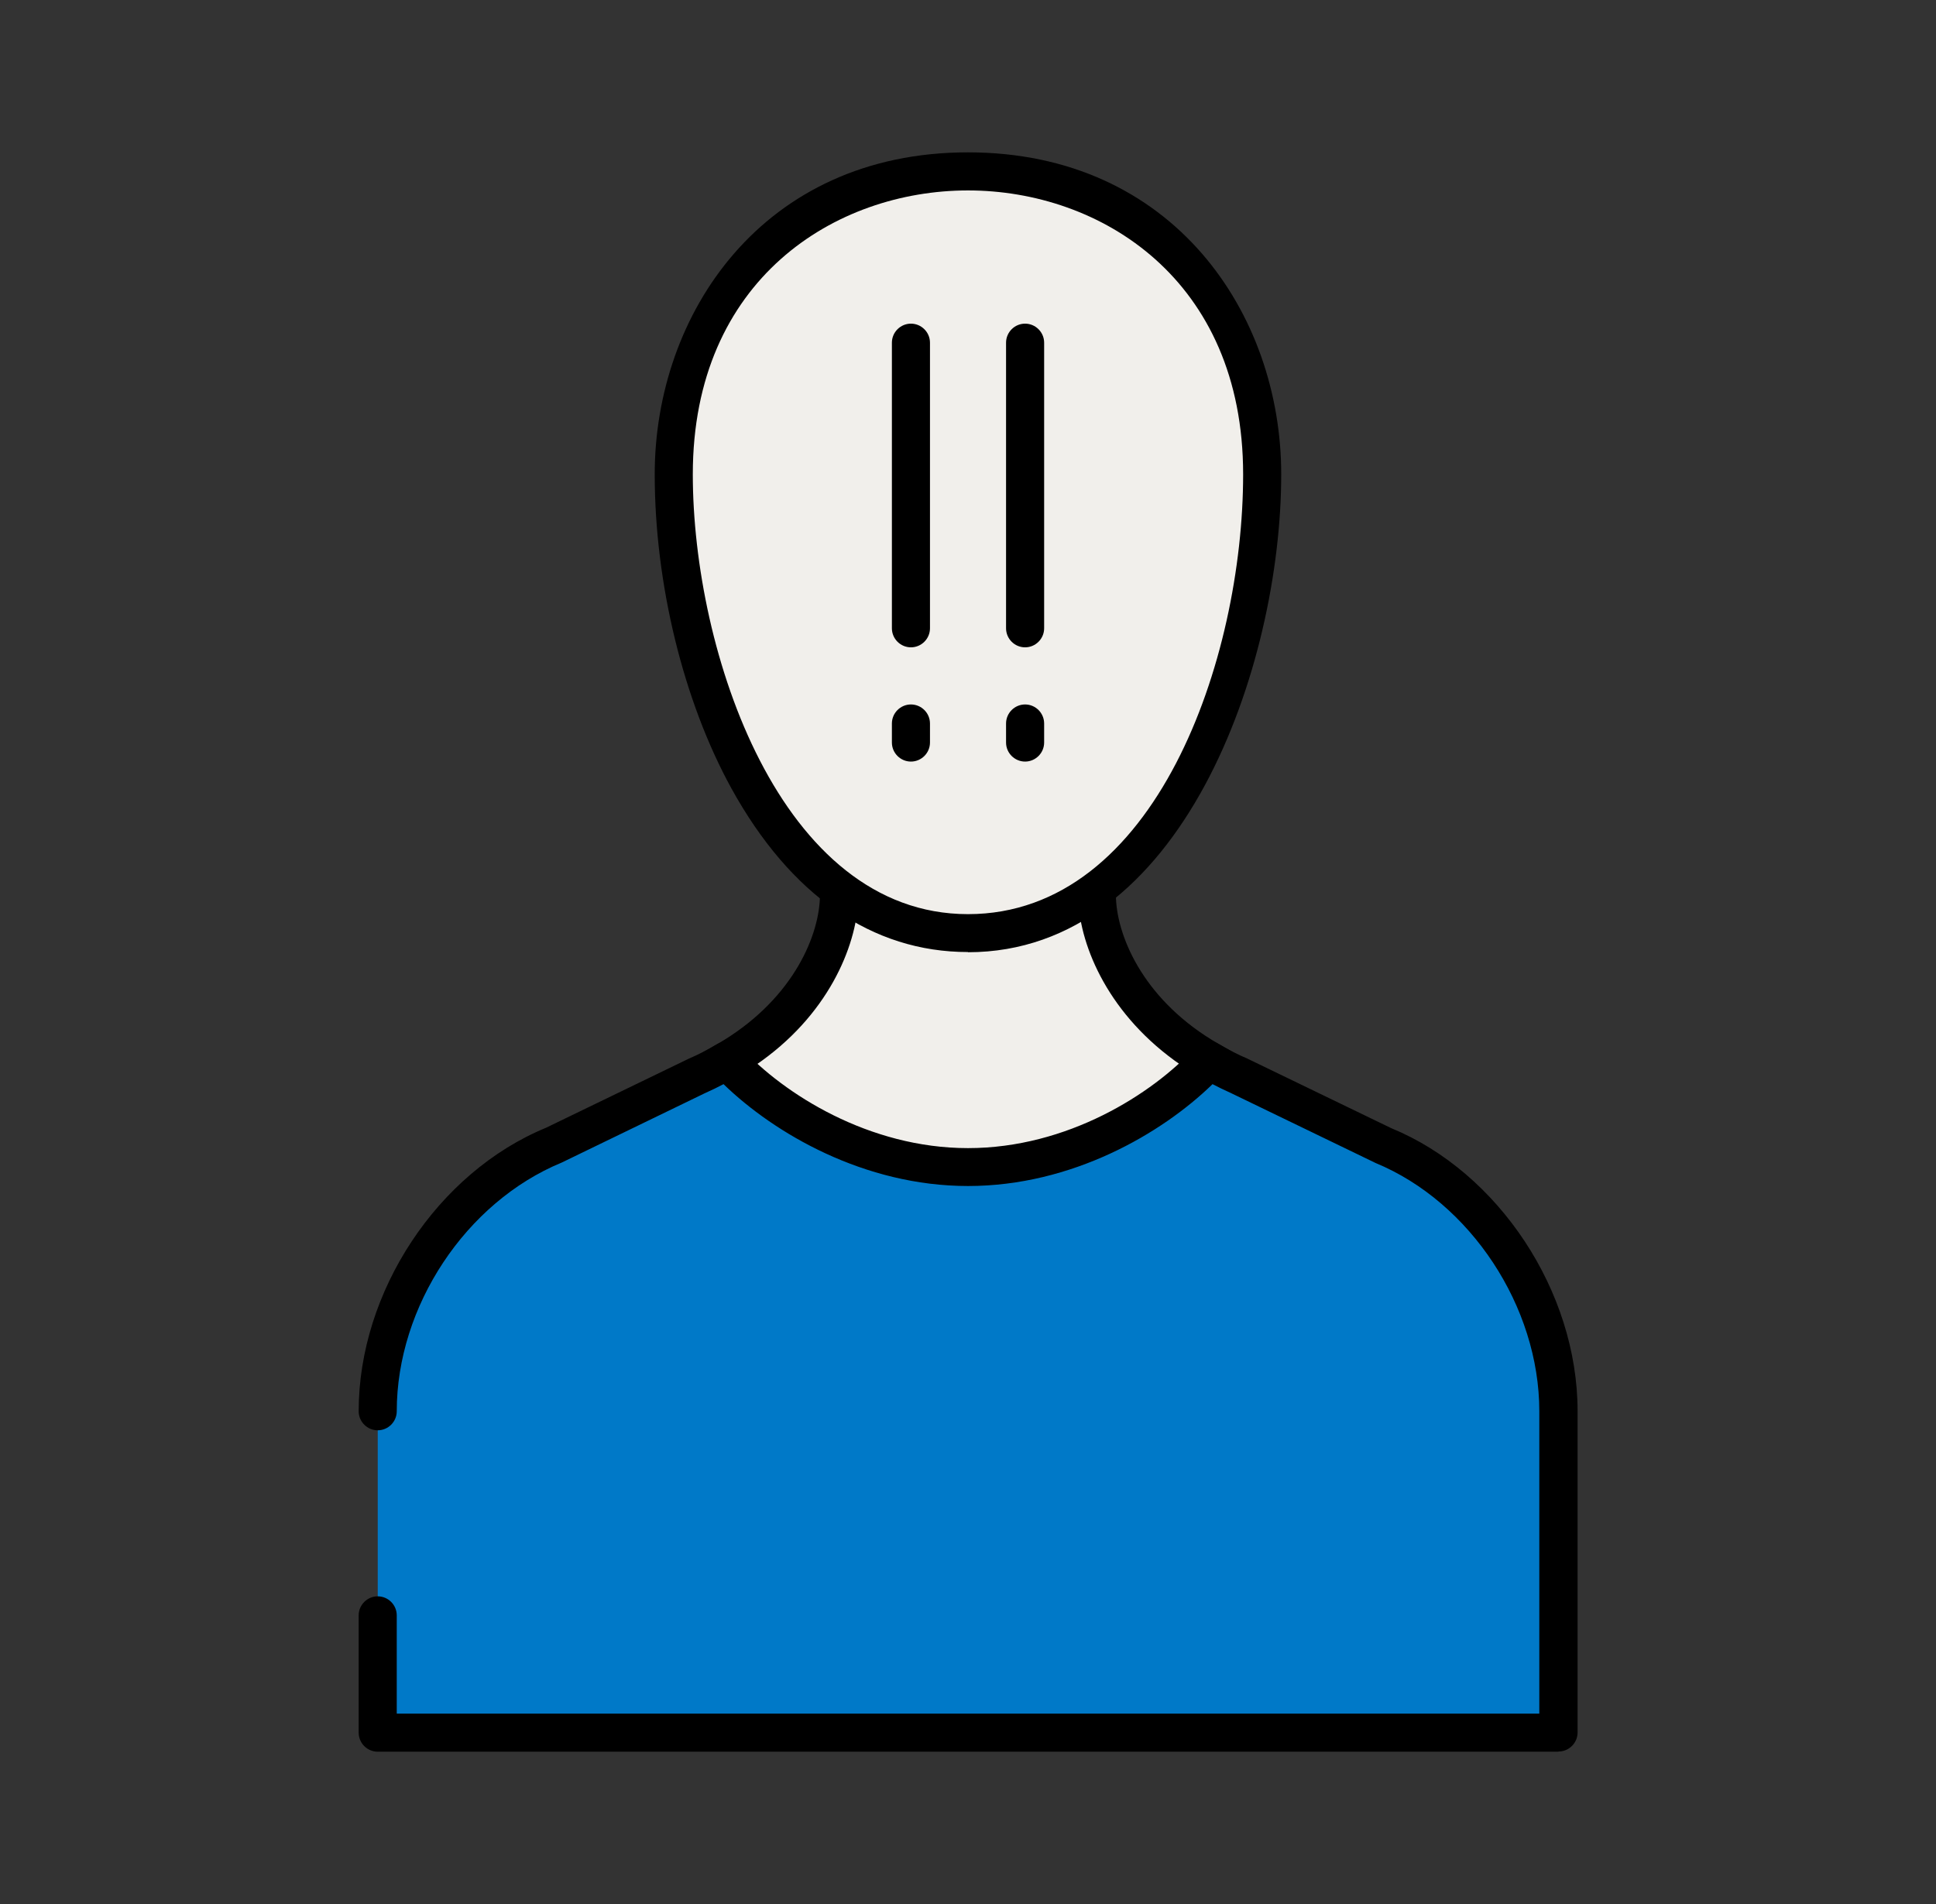
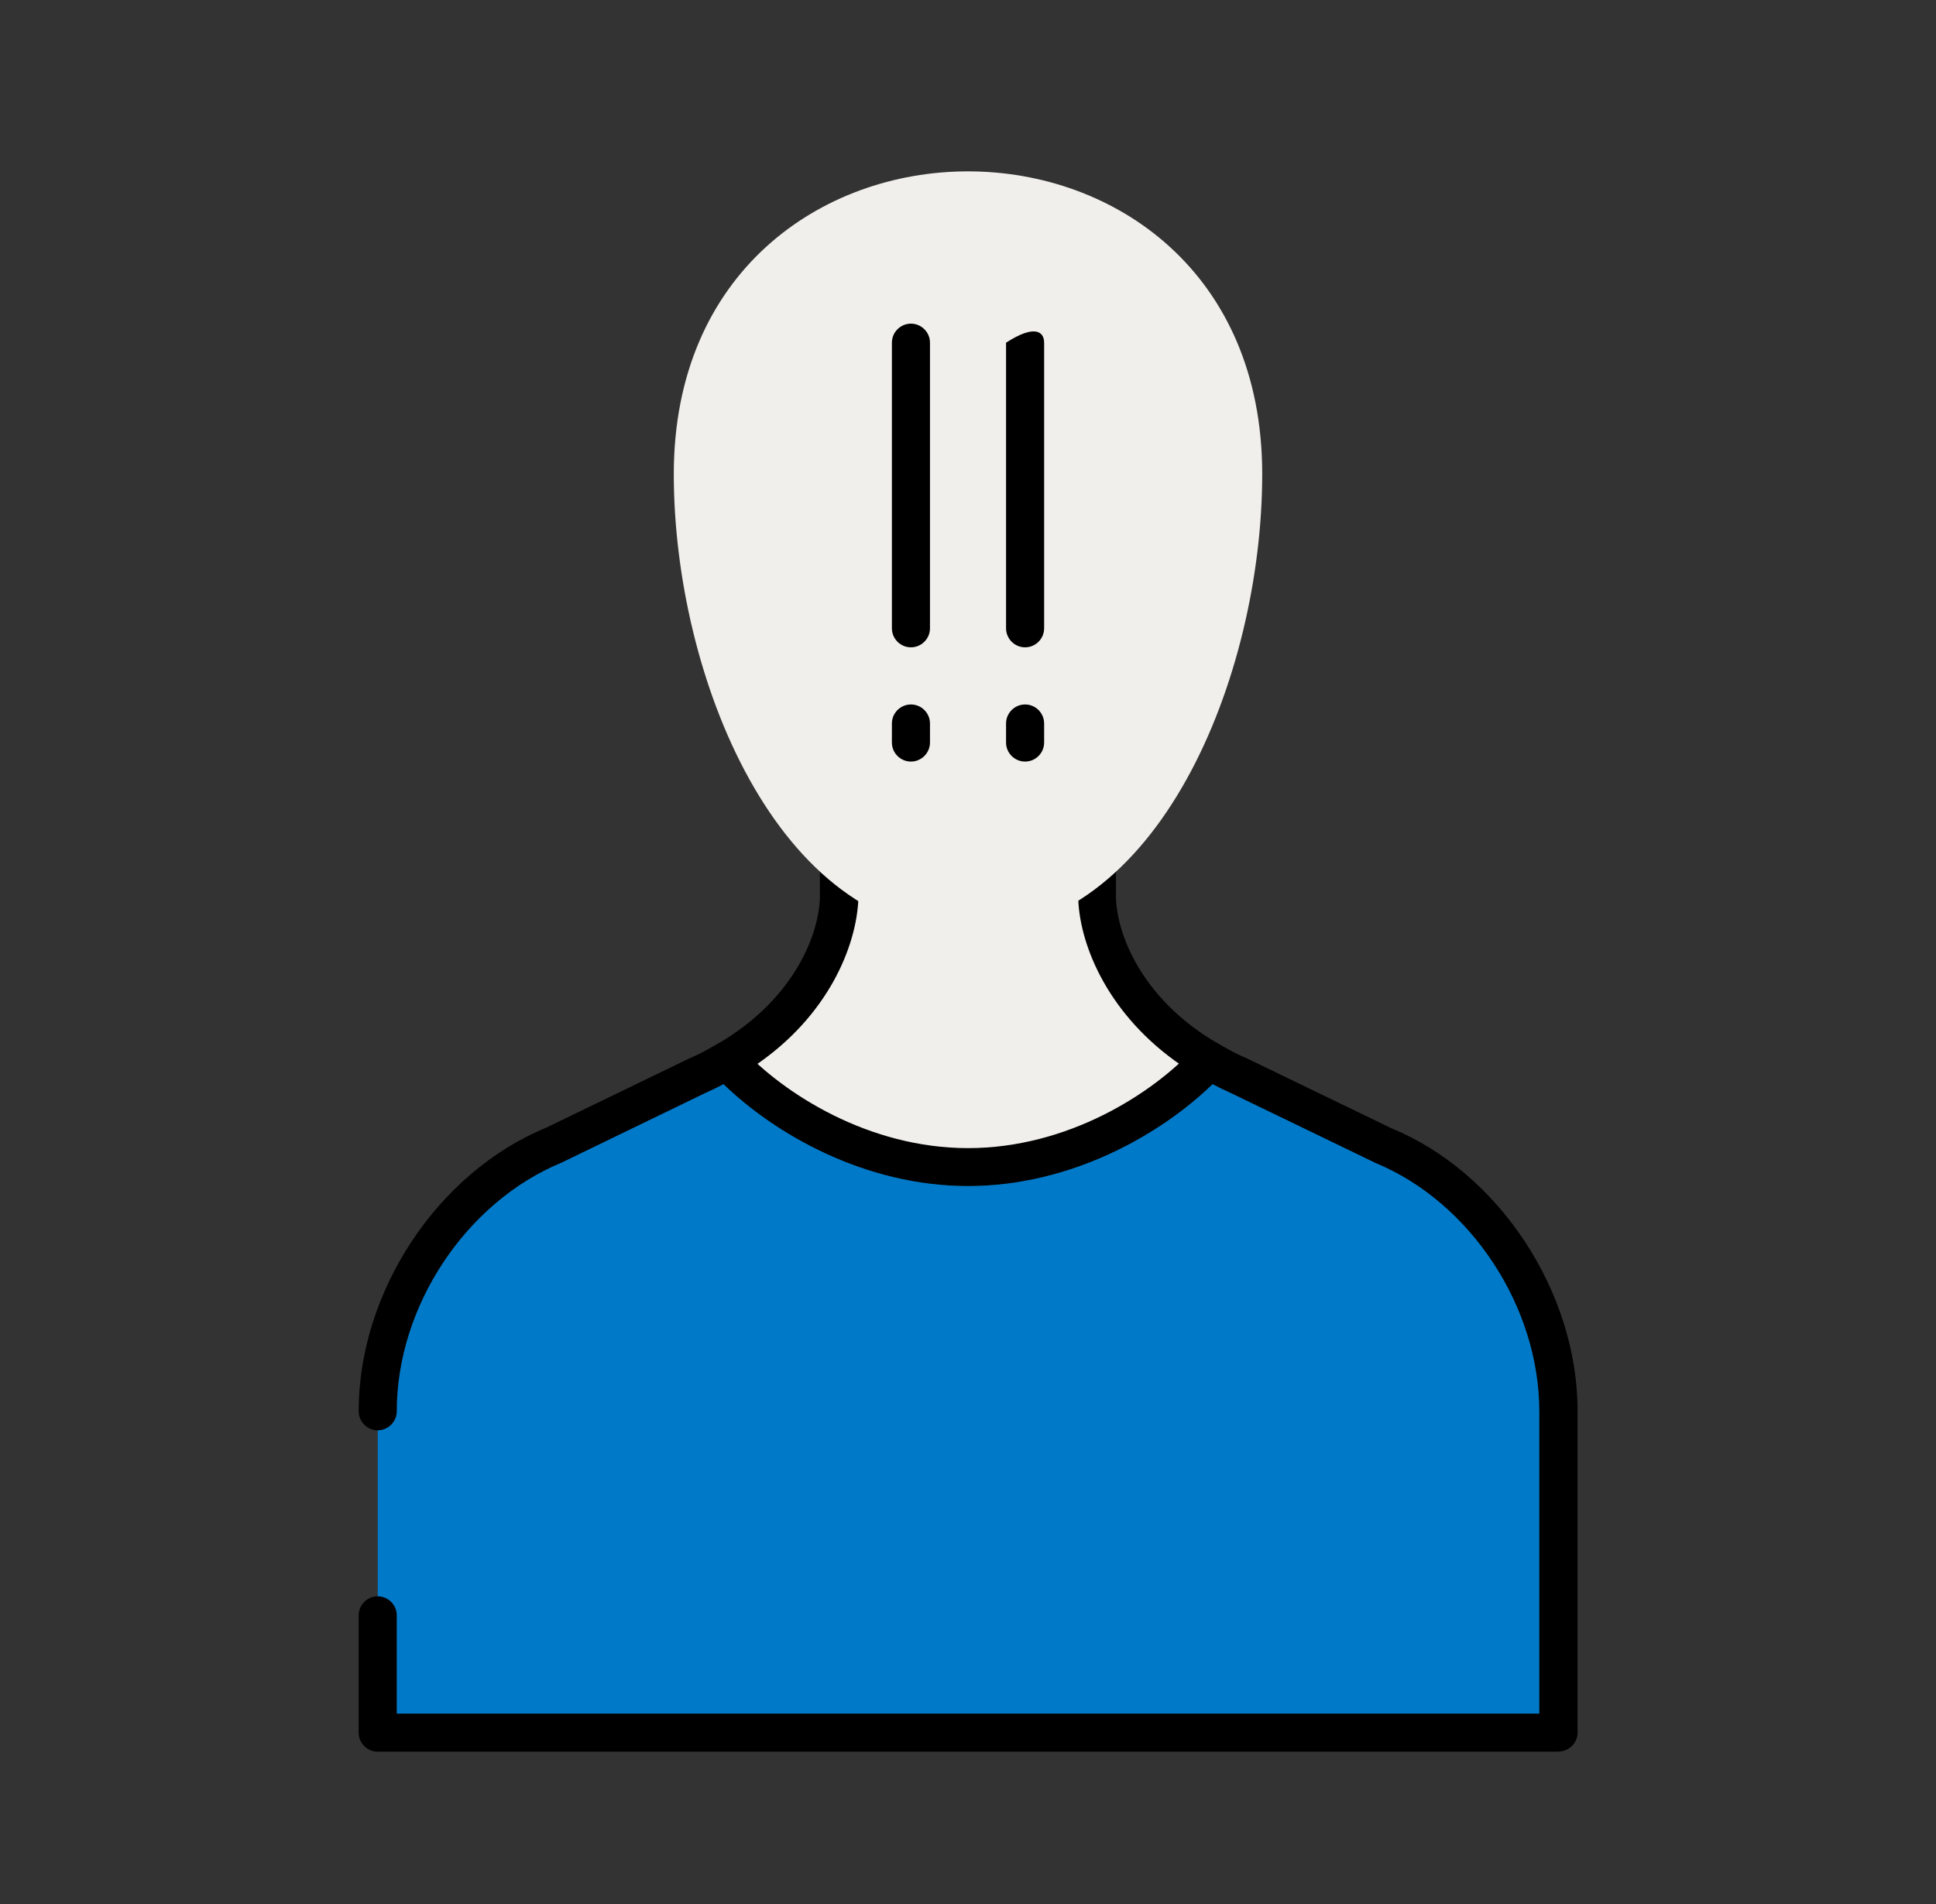
<svg xmlns="http://www.w3.org/2000/svg" width="61" height="60" viewBox="0 0 61 60" fill="none">
  <rect x="0" y="0" width="61" height="60" fill="#333333" stroke="none" />
  <path d="M34.568 28.344V25.32H26.438V28.344C26.372 29.832 25.376 31.998 22.91 33.42C24.494 35.136 27.356 42.456 30.506 42.456C33.656 42.456 36.518 35.136 38.102 33.42C35.636 31.998 34.64 29.832 34.574 28.344H34.568Z" fill="#F1EFEB" />
  <path d="M30.501 43.057C27.957 43.057 25.845 39.397 24.147 36.457C23.505 35.347 22.899 34.297 22.467 33.823L21.957 33.271L22.605 32.899C24.897 31.573 25.779 29.605 25.833 28.315V24.715H35.163V28.327C35.223 29.611 36.105 31.579 38.391 32.893L39.039 33.265L38.529 33.817C38.097 34.285 37.491 35.335 36.849 36.451C35.151 39.391 33.039 43.051 30.495 43.051L30.501 43.057ZM23.793 33.571C24.207 34.159 24.675 34.963 25.191 35.857C26.655 38.389 28.653 41.857 30.507 41.857C32.361 41.857 34.359 38.389 35.823 35.857C36.339 34.963 36.801 34.159 37.221 33.571C34.941 32.011 34.041 29.839 33.975 28.369V28.345V25.921H27.045V28.345C26.979 29.839 26.085 32.017 23.799 33.571H23.793Z" fill="black" />
  <path d="M11.902 50.904V54.6H49.102V44.472C49.102 40.974 46.828 37.44 43.57 36.096L39.04 33.9C38.698 33.756 38.392 33.588 38.098 33.414C36.514 35.13 33.652 36.774 30.502 36.774C27.352 36.774 24.49 35.136 22.906 33.414C22.612 33.582 22.306 33.75 21.964 33.9L17.434 36.096C14.176 37.44 11.902 40.974 11.902 44.472" fill="#0079C8" />
  <path d="M49.101 55.2H11.901C11.571 55.2 11.301 54.93 11.301 54.6V50.904C11.301 50.574 11.571 50.304 11.901 50.304C12.231 50.304 12.501 50.574 12.501 50.904V54H48.501V44.472C48.501 41.172 46.329 37.884 43.341 36.648L38.775 34.44C38.571 34.35 38.379 34.254 38.205 34.164C36.609 35.718 33.777 37.374 30.501 37.374C27.225 37.374 24.393 35.712 22.797 34.164C22.617 34.26 22.419 34.356 22.203 34.452L17.697 36.636C14.673 37.884 12.501 41.172 12.501 44.472C12.501 44.802 12.231 45.072 11.901 45.072C11.571 45.072 11.301 44.802 11.301 44.472C11.301 40.704 13.785 36.948 17.205 35.538L21.705 33.36C21.999 33.234 22.269 33.096 22.605 32.898C22.851 32.76 23.157 32.802 23.349 33.012C24.693 34.47 27.375 36.18 30.501 36.18C33.627 36.18 36.309 34.476 37.653 33.012C37.845 32.808 38.151 32.76 38.397 32.898C38.733 33.096 39.009 33.234 39.279 33.348L43.833 35.55C47.223 36.942 49.707 40.698 49.707 44.466V54.594C49.707 54.924 49.437 55.194 49.107 55.194L49.101 55.2Z" fill="black" />
  <path d="M39.77 14.94C39.77 21.294 36.513 29.4 30.5 29.4C24.488 29.4 21.23 21.3 21.23 14.94C21.23 8.58 25.881 5.4 30.5 5.4C35.12 5.4 39.77 8.586 39.77 14.94Z" fill="#F1EFEB" />
-   <path d="M30.499 30.001C27.481 30.001 24.907 28.219 23.047 24.847C21.535 22.099 20.629 18.397 20.629 14.947C20.629 9.907 24.019 4.801 30.499 4.801C36.979 4.801 40.369 9.901 40.369 14.947C40.369 21.019 37.231 30.007 30.499 30.007V30.001ZM30.499 6.001C26.323 6.001 21.829 8.797 21.829 14.947C21.829 20.533 24.583 28.807 30.499 28.807C36.415 28.807 39.169 20.761 39.169 14.947C39.169 8.803 34.675 6.001 30.499 6.001Z" fill="black" />
  <path d="M28.702 20.399C28.372 20.399 28.102 20.129 28.102 19.799V10.799C28.102 10.469 28.372 10.199 28.702 10.199C29.032 10.199 29.302 10.469 29.302 10.799V19.799C29.302 20.129 29.032 20.399 28.702 20.399Z" fill="black" />
  <path d="M28.702 23.999C28.372 23.999 28.102 23.729 28.102 23.399V22.799C28.102 22.469 28.372 22.199 28.702 22.199C29.032 22.199 29.302 22.469 29.302 22.799V23.399C29.302 23.729 29.032 23.999 28.702 23.999Z" fill="black" />
-   <path d="M32.299 20.399C31.969 20.399 31.699 20.129 31.699 19.799V10.799C31.699 10.469 31.969 10.199 32.299 10.199C32.629 10.199 32.899 10.469 32.899 10.799V19.799C32.899 20.129 32.629 20.399 32.299 20.399Z" fill="black" />
+   <path d="M32.299 20.399C31.969 20.399 31.699 20.129 31.699 19.799V10.799C32.629 10.199 32.899 10.469 32.899 10.799V19.799C32.899 20.129 32.629 20.399 32.299 20.399Z" fill="black" />
  <path d="M32.299 23.999C31.969 23.999 31.699 23.729 31.699 23.399V22.799C31.699 22.469 31.969 22.199 32.299 22.199C32.629 22.199 32.899 22.469 32.899 22.799V23.399C32.899 23.729 32.629 23.999 32.299 23.999Z" fill="black" />
</svg>